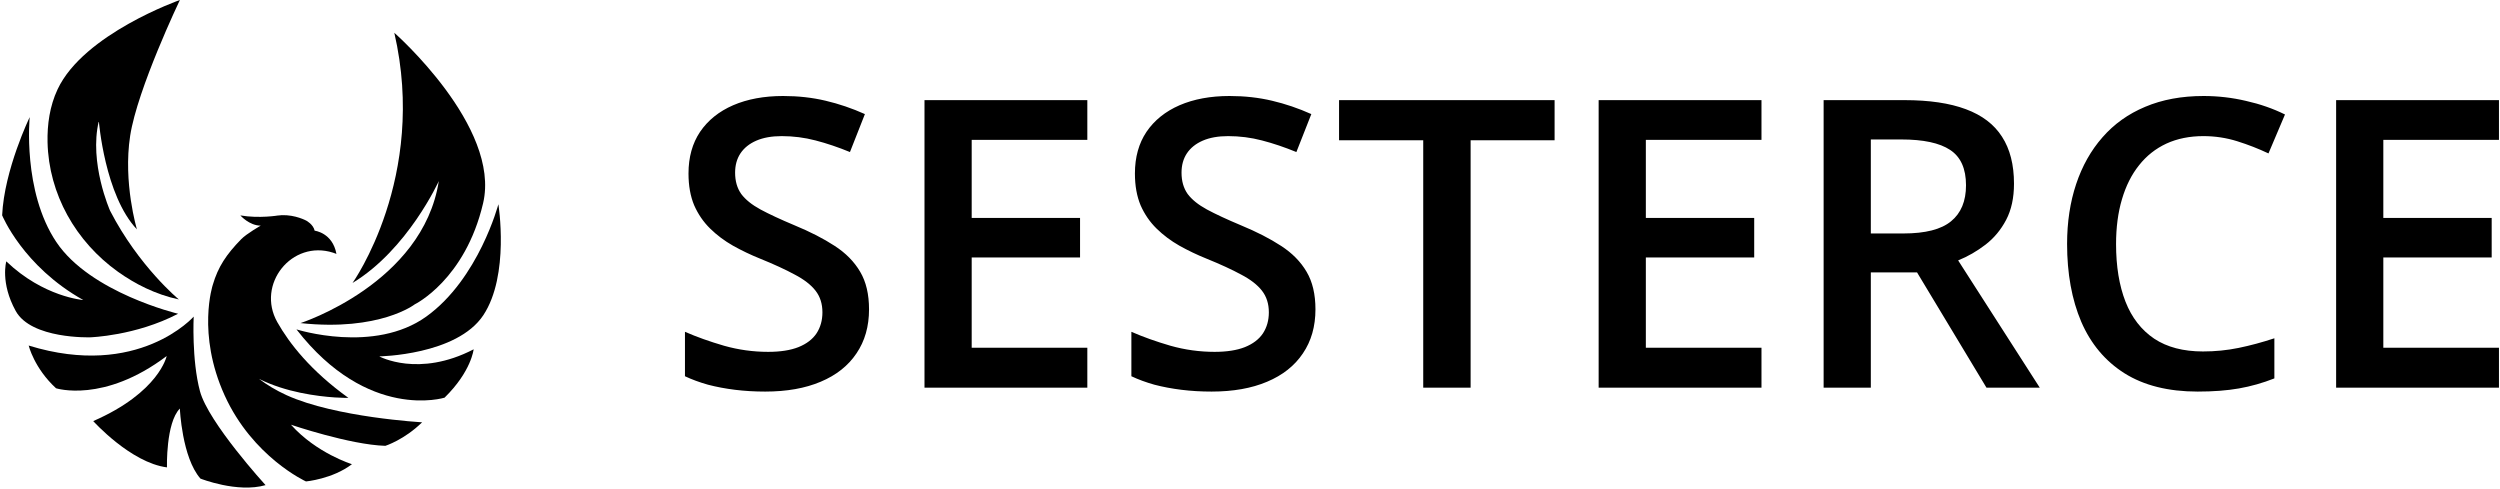
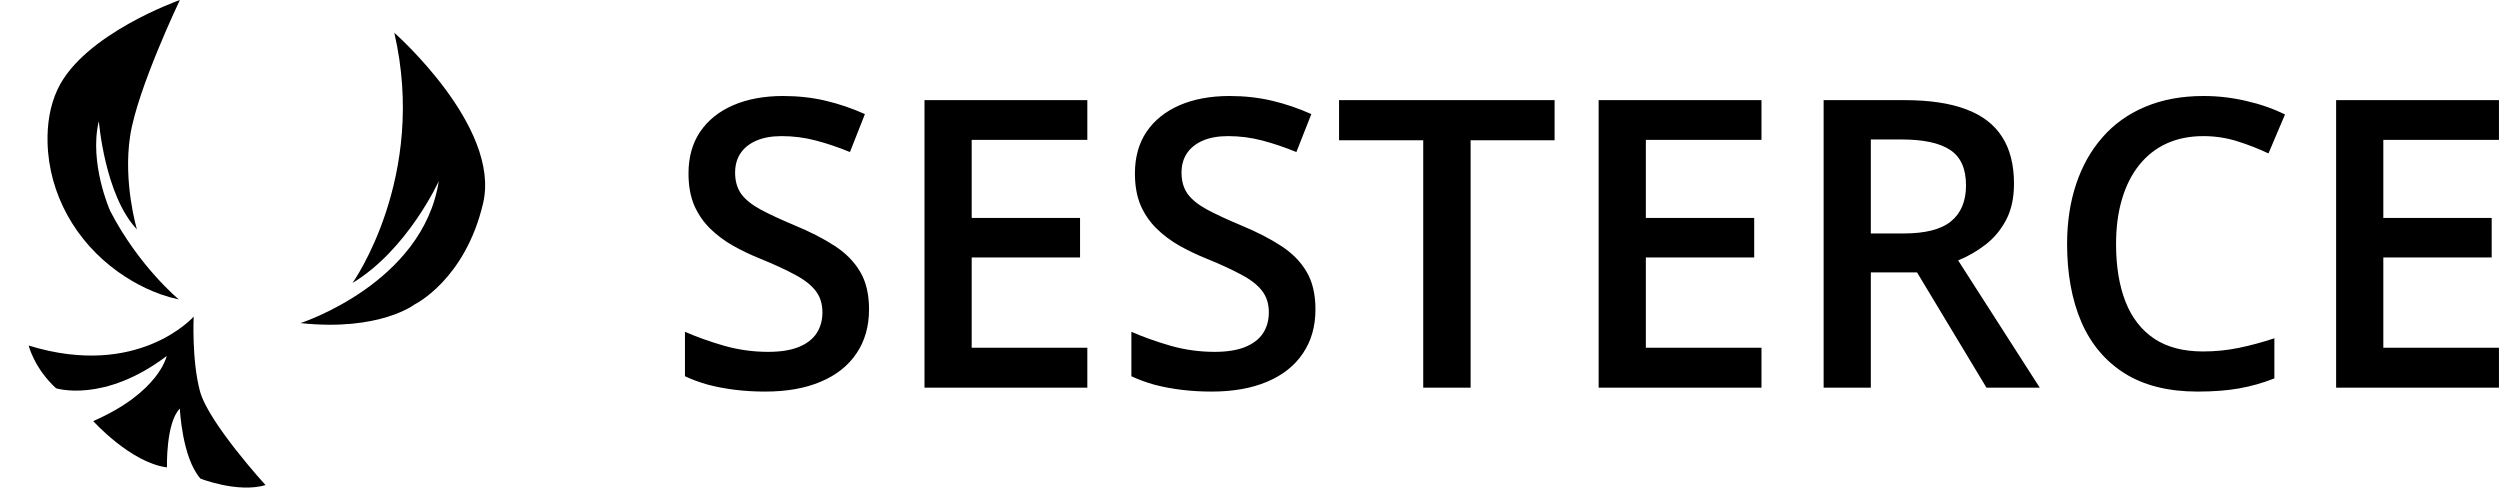
<svg xmlns="http://www.w3.org/2000/svg" width="869" height="170" viewBox="0 0 869 170" fill="none">
  <path d="M137.057 11.39C137.057 11.39 174.167 44.01 167.927 70.64C161.687 97.27 144.177 105.78 144.177 105.78C144.177 105.78 132.017 115.26 104.457 112.31C104.457 112.31 146.987 98.57 152.527 62.94C152.527 62.94 141.757 86.72 122.537 98.36C122.537 98.36 148.687 61.68 137.057 11.38V11.39Z" fill="black" />
-   <path d="M103.047 114.49C103.047 114.49 130.077 123.11 148.247 109.99C166.417 96.87 173.237 70.99 173.237 70.99C173.237 70.99 177.217 95.64 168.007 109.56C158.787 123.48 131.837 123.88 131.837 123.88C131.837 123.88 145.497 131.37 164.637 121.42C164.637 121.42 163.857 129.09 154.527 138.23C154.527 138.23 127.957 146.57 103.047 114.49Z" fill="black" />
-   <path d="M62.527 0C62.527 0 29.097 11.74 20.027 31.03C17.257 36.92 16.397 43.35 16.527 49.44C16.937 67.47 26.347 84.01 41.027 94.48C46.867 98.64 53.967 102.33 62.167 104.09C62.167 104.09 48.247 92.62 38.267 73.26C38.267 73.26 30.857 56.58 34.357 42.07C34.357 42.07 36.387 67.9 47.597 79.73C47.597 79.73 42.727 63.5 45.247 47.19C47.757 30.89 62.527 0 62.527 0Z" fill="black" />
-   <path d="M10.327 40.709C10.327 40.709 1.477 58.989 0.747 74.84C0.747 74.84 7.937 92.529 28.947 104.29C28.947 104.29 15.157 103.27 2.187 90.85C2.187 90.85 0.037 98.279 5.467 108.1C10.897 117.93 31.377 117.25 31.377 117.25C31.377 117.25 47.137 116.77 61.907 109.06C61.907 109.06 31.387 101.8 19.567 84.12C7.747 66.439 10.327 40.69 10.327 40.69V40.709Z" fill="black" />
+   <path d="M62.527 0C62.527 0 29.097 11.74 20.027 31.03C17.257 36.92 16.397 43.35 16.527 49.44C16.937 67.47 26.347 84.01 41.027 94.48C46.867 98.64 53.967 102.33 62.167 104.09C62.167 104.09 48.247 92.62 38.267 73.26C38.267 73.26 30.857 56.58 34.357 42.07C34.357 42.07 36.387 67.9 47.597 79.73C47.597 79.73 42.727 63.5 45.247 47.19C47.757 30.89 62.527 0 62.527 0" fill="black" />
  <path d="M67.347 110.03C67.347 110.03 48.157 131.9 9.967 120.11C9.967 120.11 11.867 127.96 19.477 134.96C19.477 134.96 36.027 140.3 57.937 123.76C57.937 123.76 55.367 136.34 32.407 146.37C32.407 146.37 45.427 160.84 58.037 162.46C58.037 162.46 57.607 147.03 62.517 142.01C62.517 142.01 63.237 159.04 69.677 166.36C69.677 166.36 82.547 171.45 92.307 168.63C92.307 168.63 72.427 146.87 69.507 135.98C66.587 125.09 67.327 110.04 67.327 110.04L67.347 110.03Z" fill="black" />
-   <path d="M146.737 146.79C146.737 146.79 116.657 145.11 99.637 137.38C95.877 135.67 92.697 133.71 90.027 131.69C99.327 136.36 110.297 137.75 116.407 138.15C119.317 138.34 121.117 138.31 121.117 138.31C108.027 128.91 100.597 119.43 96.397 111.99C88.977 98.85 101.427 83.23 115.797 87.84C116.537 88.08 116.947 88.26 116.947 88.26C115.597 80.87 109.377 80.19 109.377 80.19C108.887 77.97 106.477 76.7 106.477 76.7C106.477 76.7 102.727 74.64 97.957 74.79C97.527 74.8 97.117 74.85 96.727 74.91L96.787 74.88C96.787 74.88 90.167 76.01 83.547 74.88C83.547 74.88 86.637 78.43 90.627 78.43C90.627 78.43 85.707 81.24 83.857 83.13C78.657 88.46 75.807 92.75 73.977 98.98C73.977 98.98 68.327 115.94 78.077 137.42C87.827 158.91 106.357 167.35 106.357 167.35C106.357 167.35 115.607 166.5 122.337 161.35C122.337 161.35 110.047 157.58 101.137 147.63C101.137 147.63 121.627 154.61 133.957 154.97C133.957 154.97 140.497 152.9 146.737 146.78V146.79Z" fill="black" />
  <path d="M302.076 107.539C302.076 113.463 300.618 118.568 297.701 122.851C294.83 127.135 290.683 130.417 285.26 132.695C279.882 134.974 273.456 136.113 265.982 136.113C262.336 136.113 258.85 135.908 255.523 135.498C252.196 135.088 249.052 134.495 246.09 133.721C243.173 132.9 240.507 131.92 238.092 130.781V115.332C242.148 117.109 246.682 118.727 251.695 120.185C256.708 121.598 261.812 122.305 267.008 122.305C271.246 122.305 274.755 121.758 277.535 120.664C280.36 119.525 282.457 117.93 283.824 115.879C285.191 113.782 285.875 111.344 285.875 108.564C285.875 105.602 285.077 103.096 283.482 101.045C281.887 98.994 279.472 97.126 276.236 95.439C273.046 93.708 269.036 91.862 264.205 89.902C260.924 88.581 257.779 87.077 254.771 85.391C251.809 83.704 249.166 81.722 246.842 79.443C244.517 77.165 242.672 74.476 241.304 71.377C239.983 68.232 239.322 64.541 239.322 60.303C239.322 54.652 240.666 49.821 243.355 45.811C246.09 41.8 249.918 38.724 254.84 36.582C259.807 34.44 265.595 33.369 272.203 33.369C277.444 33.369 282.366 33.916 286.969 35.01C291.617 36.103 296.174 37.653 300.64 39.658L295.445 52.852C291.344 51.165 287.356 49.821 283.482 48.818C279.654 47.816 275.735 47.315 271.724 47.315C268.261 47.315 265.321 47.839 262.906 48.887C260.491 49.935 258.645 51.416 257.369 53.33C256.138 55.199 255.523 57.432 255.523 60.029C255.523 62.946 256.23 65.407 257.642 67.412C259.101 69.372 261.334 71.172 264.342 72.812C267.395 74.453 271.314 76.276 276.099 78.281C281.614 80.56 286.285 82.953 290.113 85.459C293.987 87.965 296.949 90.973 299 94.482C301.051 97.946 302.076 102.298 302.076 107.539ZM377.955 134.746H321.353V34.805H377.955V48.613H337.76V75.752H375.426V89.492H337.76V120.869H377.955V134.746ZM457.252 107.539C457.252 113.463 455.793 118.568 452.877 122.851C450.006 127.135 445.859 130.417 440.435 132.695C435.058 134.974 428.632 136.113 421.158 136.113C417.512 136.113 414.026 135.908 410.699 135.498C407.372 135.088 404.228 134.495 401.265 133.721C398.349 132.9 395.683 131.92 393.267 130.781V115.332C397.323 117.109 401.858 118.727 406.871 120.185C411.884 121.598 416.988 122.305 422.183 122.305C426.422 122.305 429.931 121.758 432.711 120.664C435.536 119.525 437.633 117.93 439 115.879C440.367 113.782 441.051 111.344 441.051 108.564C441.051 105.602 440.253 103.096 438.658 101.045C437.063 98.994 434.648 97.126 431.412 95.439C428.222 93.708 424.211 91.862 419.381 89.902C416.099 88.581 412.955 87.077 409.947 85.391C406.985 83.704 404.342 81.722 402.017 79.443C399.693 77.165 397.847 74.476 396.48 71.377C395.159 68.232 394.498 64.541 394.498 60.303C394.498 54.652 395.842 49.821 398.531 45.811C401.265 41.8 405.094 38.724 410.015 36.582C414.983 34.44 420.771 33.369 427.379 33.369C432.62 33.369 437.541 33.916 442.144 35.01C446.793 36.103 451.35 37.653 455.816 39.658L450.621 52.852C446.519 51.165 442.532 49.821 438.658 48.818C434.83 47.816 430.911 47.315 426.9 47.315C423.437 47.315 420.497 47.839 418.082 48.887C415.666 49.935 413.821 51.416 412.545 53.33C411.314 55.199 410.699 57.432 410.699 60.029C410.699 62.946 411.405 65.407 412.818 67.412C414.276 69.372 416.51 71.172 419.517 72.812C422.571 74.453 426.49 76.276 431.275 78.281C436.789 80.56 441.461 82.953 445.289 85.459C449.163 87.965 452.125 90.973 454.176 94.482C456.226 97.946 457.252 102.298 457.252 107.539ZM511.187 134.746H494.713V48.75H465.455V34.805H540.377V48.75H511.187V134.746ZM612.291 134.746H555.689V34.805H612.291V48.613H572.095V75.752H609.761V89.492H572.095V120.869H612.291V134.746ZM661.988 34.805C670.601 34.805 677.711 35.853 683.316 37.949C688.967 40.046 693.16 43.236 695.894 47.52C698.674 51.803 700.064 57.249 700.064 63.857C700.064 68.779 699.153 72.972 697.33 76.436C695.507 79.899 693.114 82.77 690.152 85.049C687.19 87.327 684.023 89.15 680.65 90.517L709.019 134.746H690.494L666.363 94.687H650.299V134.746H633.892V34.805H661.988ZM660.894 48.477H650.299V81.152H661.646C669.257 81.152 674.771 79.74 678.189 76.914C681.653 74.088 683.385 69.919 683.385 64.404C683.385 58.617 681.539 54.515 677.847 52.1C674.202 49.684 668.551 48.477 660.894 48.477ZM765.894 47.315C761.109 47.315 756.825 48.18 753.043 49.912C749.306 51.644 746.138 54.15 743.541 57.432C740.943 60.667 738.961 64.609 737.594 69.258C736.226 73.861 735.543 79.056 735.543 84.844C735.543 92.591 736.637 99.267 738.824 104.873C741.011 110.433 744.338 114.717 748.804 117.725C753.271 120.687 758.922 122.168 765.758 122.168C769.996 122.168 774.12 121.758 778.131 120.937C782.141 120.117 786.288 119.001 790.572 117.588V131.533C786.516 133.128 782.414 134.29 778.267 135.019C774.12 135.749 769.335 136.113 763.912 136.113C753.704 136.113 745.227 133.994 738.482 129.756C731.783 125.517 726.77 119.547 723.443 111.846C720.162 104.144 718.521 95.12 718.521 84.775C718.521 77.21 719.569 70.283 721.666 63.994C723.762 57.705 726.816 52.282 730.826 47.725C734.836 43.122 739.781 39.59 745.66 37.129C751.584 34.622 758.352 33.369 765.963 33.369C770.976 33.369 775.898 33.939 780.728 35.078C785.605 36.172 790.116 37.744 794.263 39.795L788.521 53.33C785.058 51.69 781.435 50.277 777.652 49.092C773.87 47.907 769.95 47.315 765.894 47.315ZM868.638 134.746H812.037V34.805H868.638V48.613H828.443V75.752H866.109V89.492H828.443V120.869H868.638V134.746Z" fill="black" />
</svg>